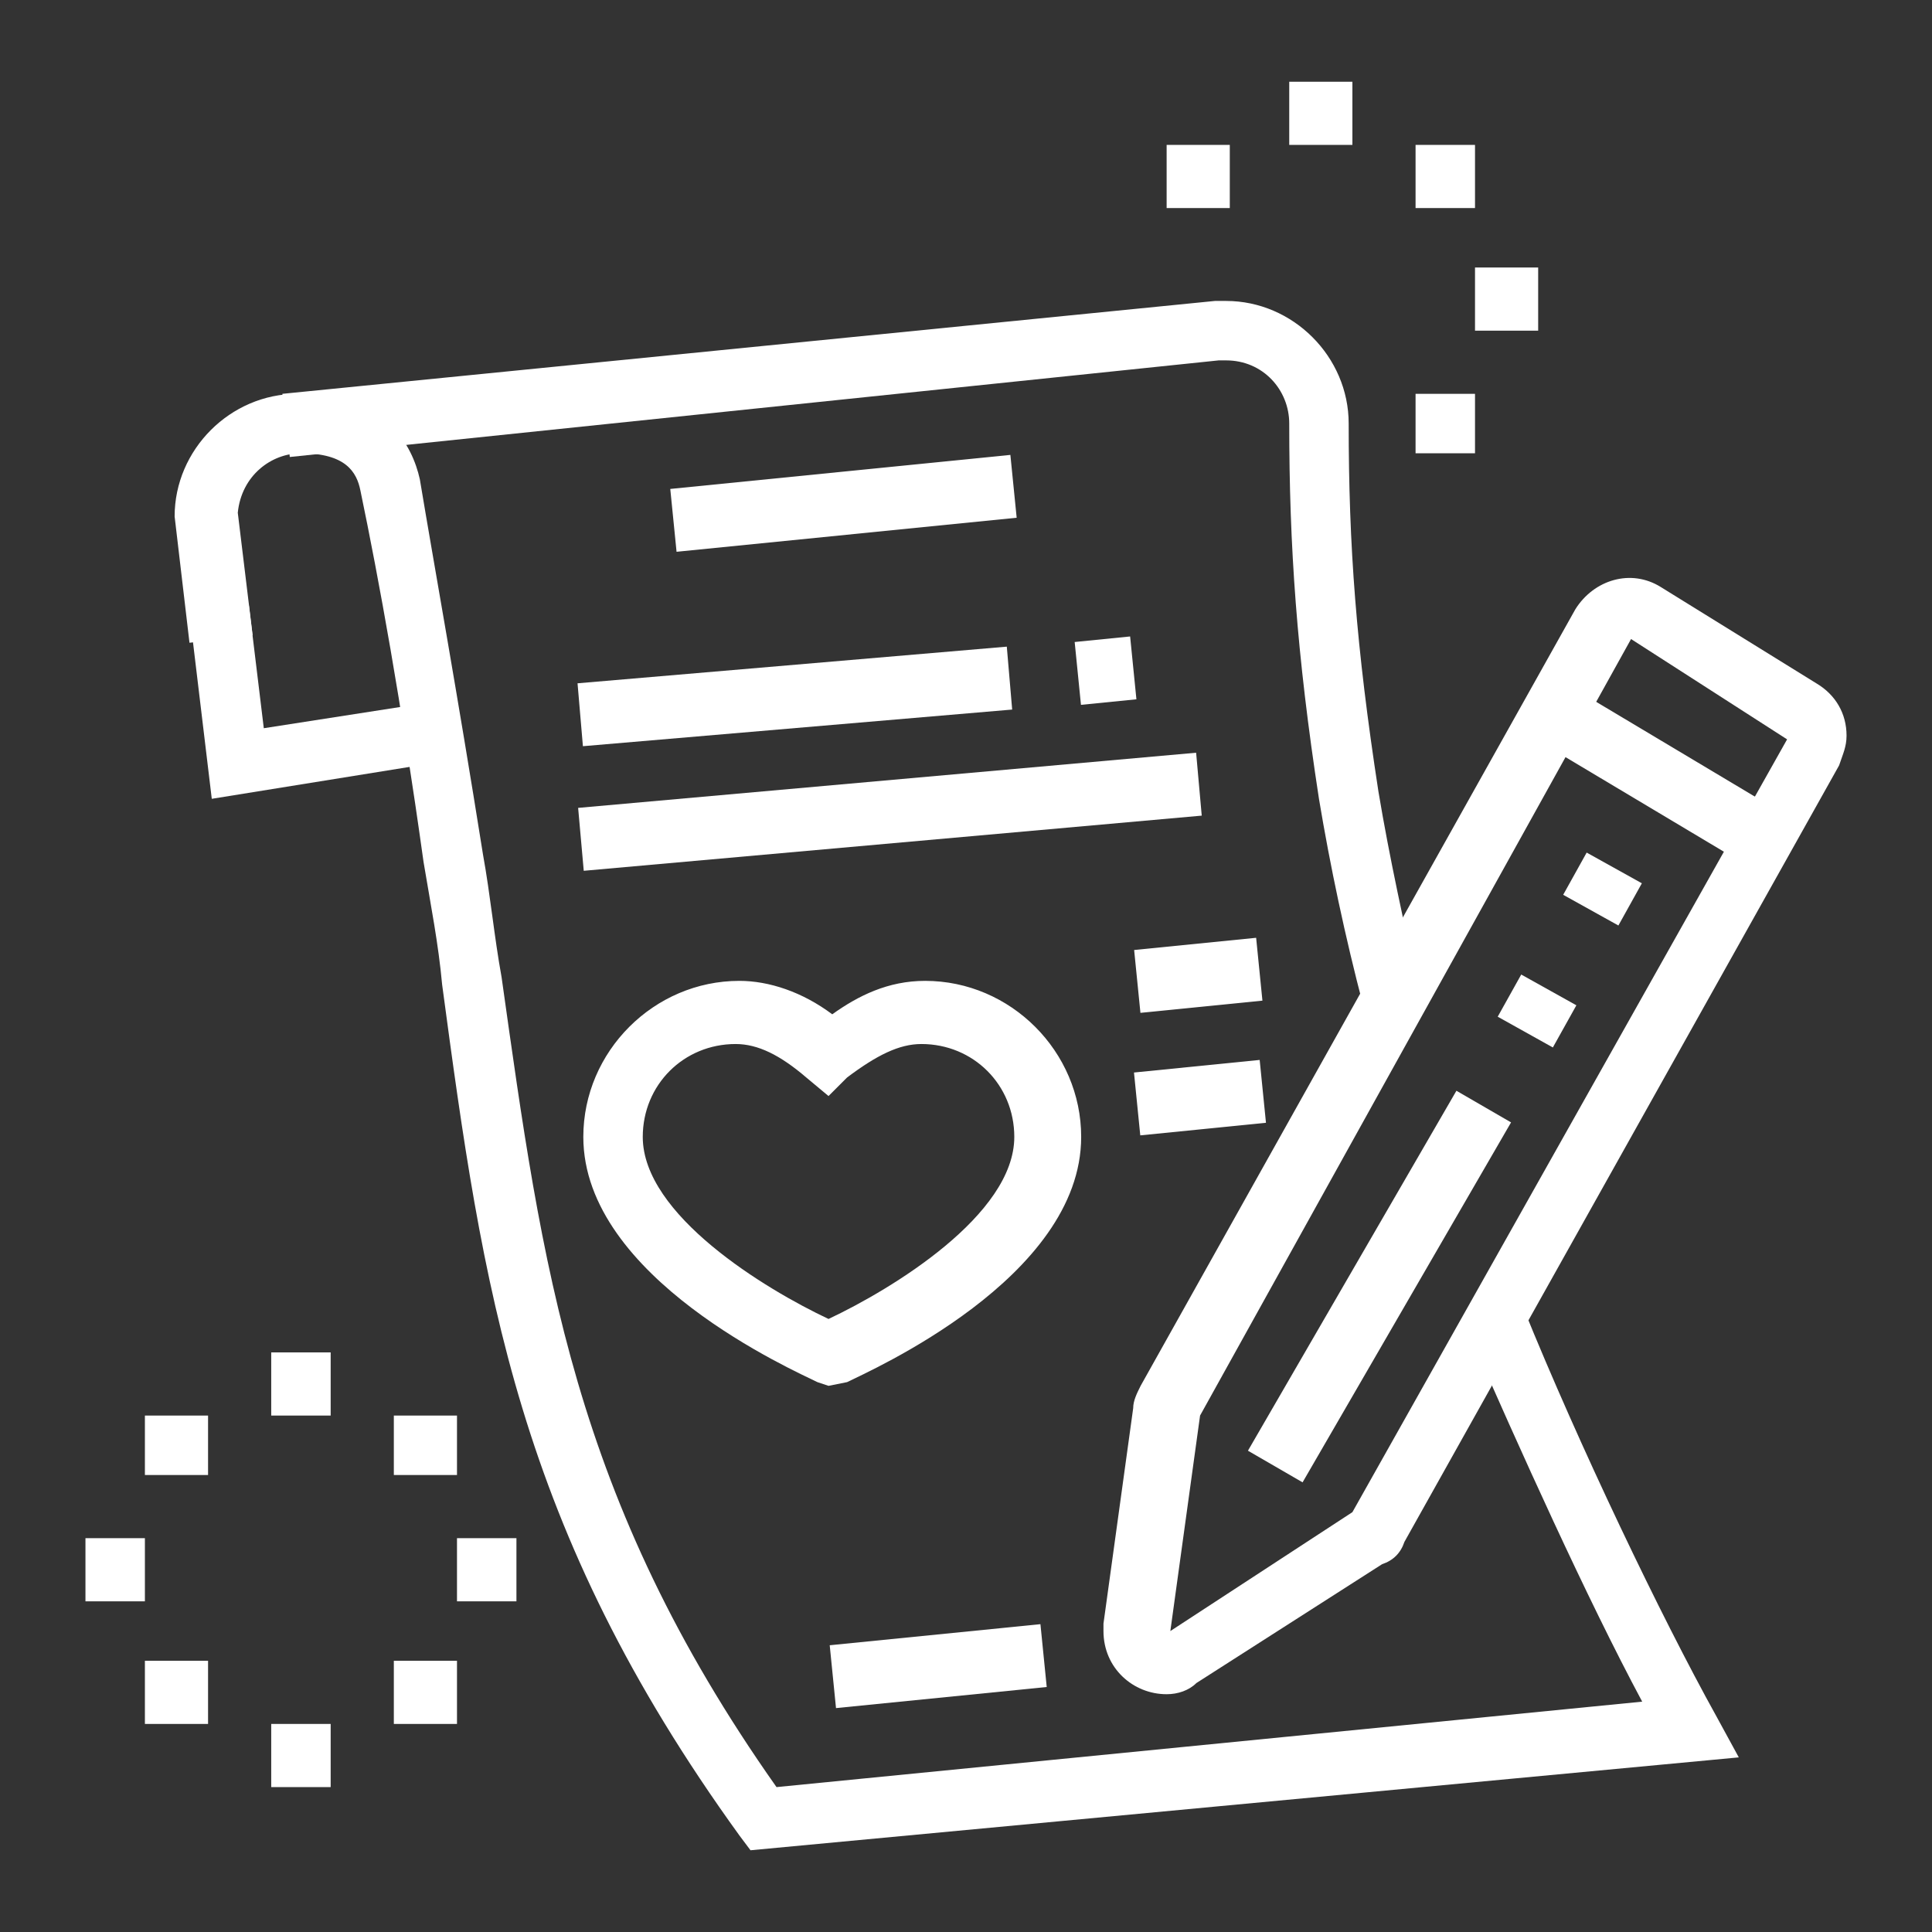
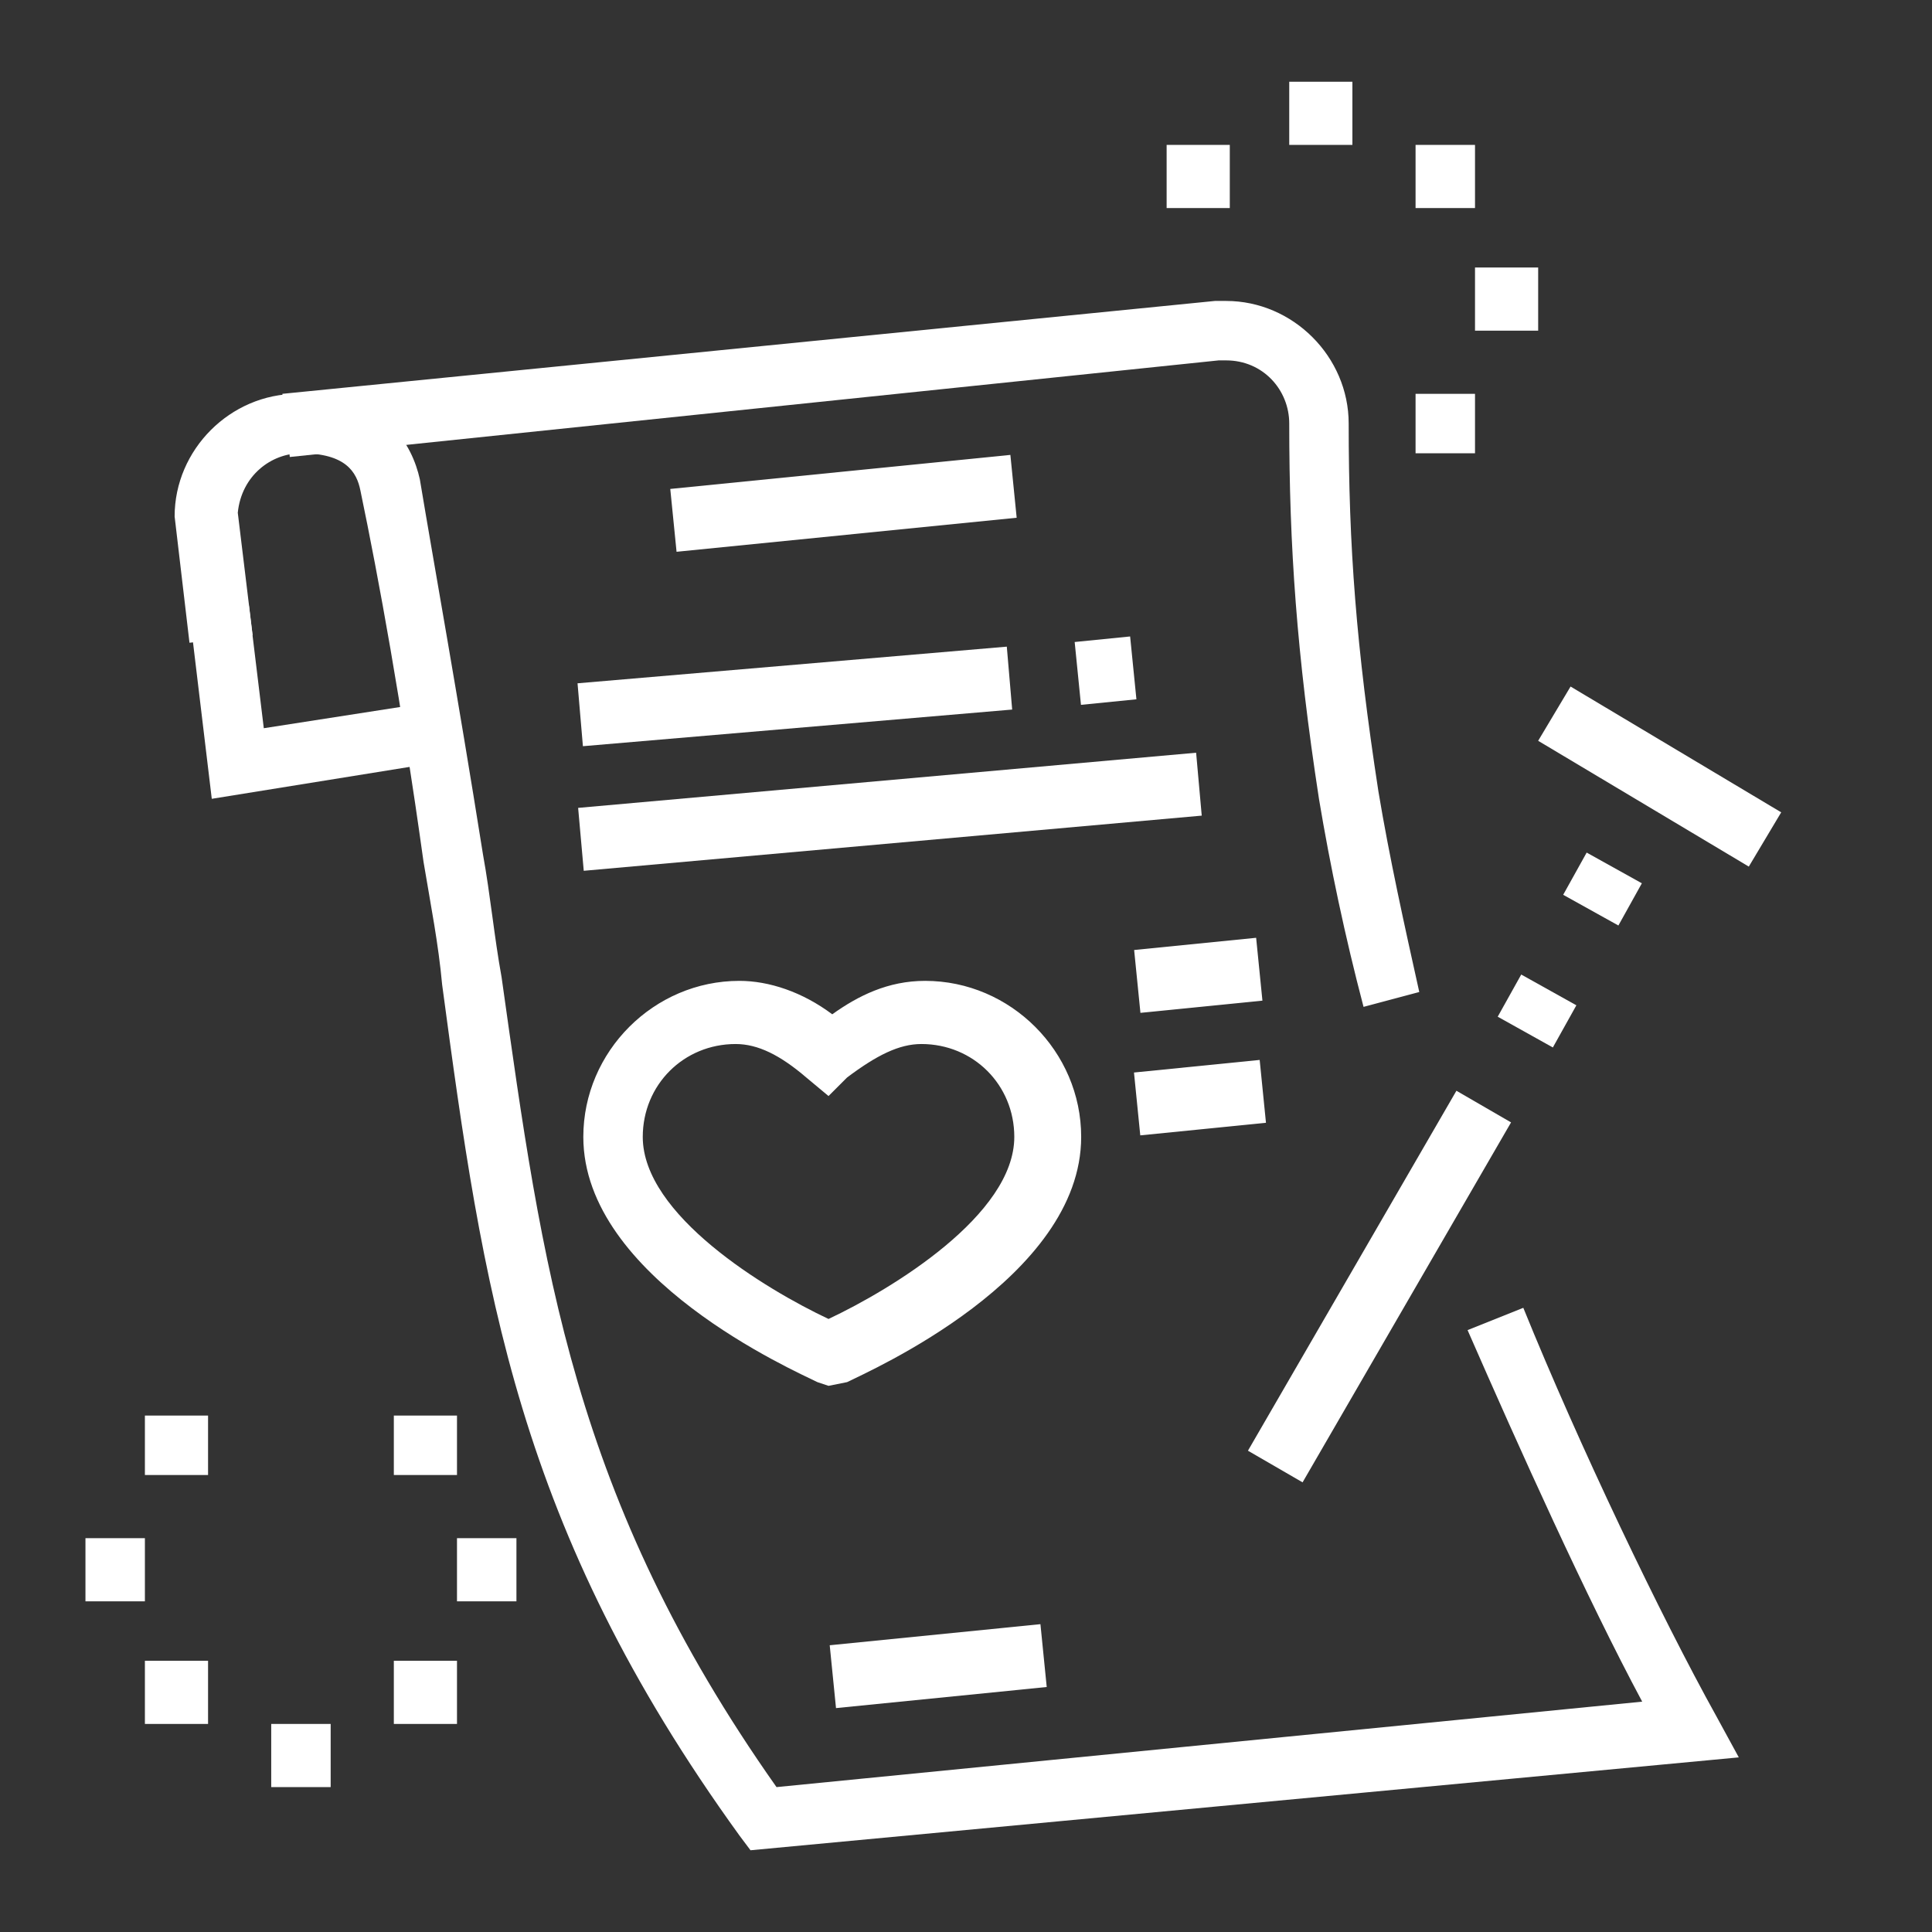
<svg xmlns="http://www.w3.org/2000/svg" version="1.1" id="Layer_1" x="0px" y="0px" width="52px" height="52px" viewBox="0 0 52 52" style="enable-background:new 0 0 52 52;" xml:space="preserve">
  <rect x="0" y="0" width="52" height="52" fill="#333333" stroke="none" />
  <style type="text/css">
	.st0{fill:#FFFFFF;}
	.st1{display:none;}
	.st2{display:inline;fill:#314F2E;}
</style>
  <g>
    <path class="st0" d="M20.2,49.8l-0.3-0.4c-6-8.3-6.9-14.7-8-22.9c-0.1-1.1-0.3-2.1-0.5-3.3c-0.6-4.3-1.2-7.6-1.7-10   c-0.1-0.5-0.4-1-1.6-1c0,0,0,0,0,0c-0.8,0-1.6,0.6-1.7,1.6l0.4,3.3l-1.7,0.2l-0.4-3.4c0-1.8,1.5-3.3,3.3-3.3c0,0,0,0,0,0   c2.4,0,3.1,1.4,3.3,2.3c0.4,2.4,1,5.7,1.7,10.1c0.2,1.1,0.3,2.2,0.5,3.3c1.1,7.8,1.9,14,7.4,21.8l23.3-2.3c-1.5-2.8-3.3-6.8-4.7-10   l1.5-0.6c1.5,3.7,3.7,8.3,5.2,11l0.6,1.1L20.2,49.8z" />
    <path class="st0" d="M36.7,27.1c-0.5-1.9-0.9-3.8-1.2-5.6c-0.6-3.9-0.8-6.8-0.8-10.1c0-0.9-0.7-1.7-1.7-1.7l-0.2,0L7.8,12.3   l-0.2-1.7l25.1-2.5c0.1,0,0.2,0,0.3,0c1.8,0,3.3,1.5,3.3,3.3c0,3.3,0.2,6,0.8,9.9c0.3,1.8,0.7,3.6,1.1,5.4L36.7,27.1z" />
    <rect x="22.4" y="44" transform="matrix(0.995 -9.958787e-02 9.958787e-02 0.995 -4.338 2.733)" class="st0" width="5.7" height="1.7" />
    <rect x="18.1" y="12.7" transform="matrix(0.995 -9.959282e-02 9.959282e-02 0.995 -1.234 2.326)" class="st0" width="9.2" height="1.7" />
    <rect x="29" y="17.2" transform="matrix(0.995 -9.959282e-02 9.959282e-02 0.995 -1.643 3.054)" class="st0" width="1.5" height="1.7" />
    <rect x="15.6" y="17.9" transform="matrix(0.996 -8.502804e-02 8.502804e-02 0.996 -1.515 1.889)" class="st0" width="11.6" height="1.7" />
    <rect x="15.6" y="21" transform="matrix(0.996 -8.889917e-02 8.889917e-02 0.996 -1.844 2.215)" class="st0" width="16.7" height="1.7" />
    <rect x="30.6" y="25.4" transform="matrix(0.995 -9.958787e-02 9.958787e-02 0.995 -2.451 3.344)" class="st0" width="3.3" height="1.7" />
    <rect x="30.6" y="28.7" transform="matrix(0.995 -9.959282e-02 9.959282e-02 0.995 -2.784 3.358)" class="st0" width="3.4" height="1.7" />
    <path class="st0" d="M22.3,37.3l-0.3-0.1c-0.6-0.3-6.3-2.8-6.3-6.6c0-2.3,1.9-4.2,4.2-4.2c0.8,0,1.7,0.3,2.5,0.9   c0.7-0.5,1.5-0.9,2.5-0.9c2.3,0,4.2,1.9,4.2,4.2c0,3.8-5.7,6.3-6.3,6.6L22.3,37.3z M19.8,28.1c-1.4,0-2.5,1.1-2.5,2.5   c0,2.1,3.3,4.1,5,4.9c1.7-0.8,5-2.8,5-4.9c0-1.4-1.1-2.5-2.5-2.5c-0.6,0-1.2,0.3-2,0.9l-0.5,0.5L21.7,29   C21,28.4,20.4,28.1,19.8,28.1z" />
    <rect x="31.6" y="33.8" transform="matrix(0.501 -0.865 0.865 0.501 -11.48 49.446)" class="st0" width="11.2" height="1.7" />
    <rect x="40.7" y="26.4" transform="matrix(0.487 -0.873 0.873 0.487 -2.557 50.039)" class="st0" width="1.3" height="1.7" />
    <rect x="42.5" y="23.1" transform="matrix(0.486 -0.874 0.874 0.486 1.229 50.002)" class="st0" width="1.3" height="1.7" />
-     <path class="st0" d="M31.4,45.6c-0.9,0-1.7-0.7-1.7-1.7l0-0.2l0.8-5.8c0-0.2,0.1-0.4,0.2-0.6l11.7-20.9c0.5-0.8,1.5-1.1,2.3-0.6   l4.2,2.6c0.5,0.3,0.8,0.8,0.8,1.4c0,0.3-0.1,0.5-0.2,0.8L37.8,41.5c-0.1,0.3-0.3,0.5-0.6,0.6l-5,3.2C32,45.5,31.7,45.6,31.4,45.6z    M31.4,44L31.4,44C31.4,44.1,31.4,44.1,31.4,44z M43.9,17.2L32.3,38.1l-0.8,5.8l4.9-3.2l0.4,0.7l-0.4-0.7c0,0,0,0,0,0l11.7-20.8   L43.9,17.2z M29.8,43.7C29.8,43.7,29.8,43.7,29.8,43.7L29.8,43.7z M29.8,43.6C29.8,43.6,29.8,43.6,29.8,43.6L29.8,43.6z" />
    <rect x="43.8" y="17.6" transform="matrix(0.513 -0.859 0.859 0.513 3.812 48.534)" class="st0" width="1.7" height="6.6" />
-     <polygon class="st0" points="8.9,36.4 7.3,36.4 7.3,38.1 8.9,38.1 8.9,36.4  " />
    <polygon class="st0" points="12.3,38.1 10.6,38.1 10.6,39.7 12.3,39.7 12.3,38.1  " />
    <polygon class="st0" points="3.9,41.4 2.3,41.4 2.3,43.1 3.9,43.1 3.9,41.4  " />
    <polygon class="st0" points="13.9,41.4 12.3,41.4 12.3,43.1 13.9,43.1 13.9,41.4  " />
    <polygon class="st0" points="8.9,46.4 7.3,46.4 7.3,48.1 8.9,48.1 8.9,46.4  " />
    <polygon class="st0" points="5.6,44.7 3.9,44.7 3.9,46.4 5.6,46.4 5.6,44.7  " />
    <polygon class="st0" points="12.3,44.7 10.6,44.7 10.6,46.4 12.3,46.4 12.3,44.7  " />
    <polygon class="st0" points="5.6,38.1 3.9,38.1 3.9,39.7 5.6,39.7 5.6,38.1  " />
    <polygon class="st0" points="36.4,2.2 34.7,2.2 34.7,3.9 36.4,3.9 36.4,2.2  " />
    <polygon class="st0" points="39.7,3.9 38.1,3.9 38.1,5.6 39.7,5.6 39.7,3.9  " />
    <polygon class="st0" points="41.4,7.2 39.7,7.2 39.7,8.9 41.4,8.9 41.4,7.2  " />
    <polygon class="st0" points="39.7,10.6 38.1,10.6 38.1,12.2 39.7,12.2 39.7,10.6  " />
    <polygon class="st0" points="33.1,3.9 31.4,3.9 31.4,5.6 33.1,5.6 33.1,3.9  " />
    <polygon class="st0" points="5.7,21.5 5.1,16.5 6.7,16.3 7.1,19.6 11.6,18.9 11.9,20.5  " />
  </g>
  <g class="st1">
    <path class="st2" d="M16.7,25.2c-0.3,0-0.5,0-0.8-0.1c-1.3-0.3-2.3-1.4-2.5-2.8c-0.2-1.4,0.5-2.7,1.7-3.4l9.2-5   c1.4-0.8,3.2-1.2,4.9-1.2c0,0,0,0,0.1,0c1.8,0,3,0.3,4.4,0.6c2,0.5,4.5,1,9.8,1V16c-5.6,0-8.1-0.6-10.2-1.1c-1.4-0.3-2.5-0.5-4-0.6   c-1.7,0-3.2,0.5-4.1,1l-9.2,5c-0.6,0.3-1,1-0.9,1.7c0.1,0.6,0.6,1.2,1.3,1.4c0.4,0.1,0.8,0,1.2-0.2c1.7-0.9,2.9-1.7,3.9-2.4   c1.5-1,2.4-1.6,3.6-1.6c0.4,0,1.5,0,2.1,0.5c0.8,0.6,2.3,1.2,3.7,1.2c0,0,0,0,0,0c1.9,0,3.4-1.2,4.1-1.7c0.1-0.1,0.2-0.2,0.3-0.2   l1,1.3c-0.1,0-0.1,0.1-0.2,0.2c-0.8,0.6-2.6,2.1-5.2,2.1c-1.8,0-3.6-0.8-4.6-1.5C26,21.1,25.5,21,25,21c-0.7,0-1.3,0.4-2.8,1.3   c-0.9,0.6-2.2,1.4-4,2.4C17.7,25,17.2,25.2,16.7,25.2z" />
    <path class="st2" d="M40.4,27.6l-0.8-1.4c1.1-0.7,2.2-1.5,3.2-2.4c0.9-0.8,1.8-1.7,2.4-2.6l1.4,1c-0.7,1.1-1.7,2-2.6,2.9   C42.8,25.9,41.7,26.8,40.4,27.6z" />
    <path class="st2" d="M47.5,25.2c-0.7,0-1.3-0.4-1.5-1.1l-4.2-10.8c-0.1-0.2-0.1-0.4-0.1-0.6c0-0.6,0.3-1.2,0.9-1.5L47,8.9l0.8,1.5   l-4.4,2.3l4.2,10.8l2.1-1.1l0.7,1.5L48.2,25C48,25.1,47.7,25.2,47.5,25.2z" />
    <path class="st2" d="M12.2,26.9c-1.3-0.5-2.7-0.9-4.1-1.4l0.5-1.6c1.4,0.4,2.8,0.9,4.2,1.4L12.2,26.9z" />
    <path class="st2" d="M36.1,29.4c-1.9-1.2-5.1-3-8-4.7l0.8-1.5c3,1.6,6.2,3.5,8.1,4.7L36.1,29.4z" />
    <path class="st2" d="M33.5,31.5c-1.3-0.8-6-3.2-10.3-5.4l0.7-1.5c4.4,2.2,9.1,4.6,10.4,5.4L33.5,31.5z" />
-     <path class="st2" d="M31.6,40.2c-0.3,0-0.6-0.1-0.9-0.3c-1.5-1-2.9-1.9-4.3-2.8l0.9-1.4c1.4,0.9,2.8,1.8,4.3,2.8l9.1-10   c-1.3-1.1-4.5-3.2-9.4-6l0.8-1.4c4.1,2.4,7.8,4.7,9.6,6.2c0.4,0.3,0.6,0.8,0.6,1.3c0,0.4-0.2,0.8-0.4,1.1l-9.2,10   C32.5,40,32.1,40.2,31.6,40.2z" />
    <path class="st2" d="M12.5,30.3c-2.9-1.1-5.8-2-8.8-2.8C3,27.4,2.5,26.7,2.5,26c0-0.4,0.2-0.8,0.4-1.1l10.8-11.7   c0.5-0.5,1.1-0.7,1.8-0.4c2.1,0.9,4.2,1.8,6.3,2.8l-0.7,1.5c-2.1-1-4.1-1.9-6.2-2.8L4.2,26c3.1,0.8,6,1.7,8.9,2.8L12.5,30.3z" />
    <polygon class="st2" points="28.3,5.2 26.6,5.2 26.6,6.8 28.3,6.8 28.3,5.2  " />
    <polygon class="st2" points="33.3,6.8 31.6,6.8 31.6,8.5 33.3,8.5 33.3,6.8  " />
    <polygon class="st2" points="5,35.2 3.3,35.2 3.3,36.8 5,36.8 5,35.2  " />
    <polygon class="st2" points="13.3,43.5 11.7,43.5 11.7,45.2 13.3,45.2 13.3,43.5  " />
    <polygon class="st2" points="8.3,40.2 6.7,40.2 6.7,41.8 8.3,41.8 8.3,40.2  " />
    <polygon class="st2" points="38.3,10.2 36.6,10.2 36.6,11.8 38.3,11.8 38.3,10.2  " />
    <polygon class="st2" points="23.3,4.3 21.6,4.3 21.6,6 23.3,6 23.3,4.3  " />
    <polygon class="st2" points="18.3,5.2 16.7,5.2 16.7,6.8 18.3,6.8 18.3,5.2  " />
    <polygon class="st2" points="13.3,6.8 11.7,6.8 11.7,8.5 13.3,8.5 13.3,6.8  " />
    <polygon class="st2" points="23.3,46 21.6,46 21.6,47.7 23.3,47.7 23.3,46  " />
    <polygon class="st2" points="18.3,45.2 16.7,45.2 16.7,46.8 18.3,46.8 18.3,45.2  " />
    <polygon class="st2" points="41.6,35.2 40,35.2 40,36.8 41.6,36.8 41.6,35.2  " />
    <polygon class="st2" points="28.3,45.2 26.6,45.2 26.6,46.8 28.3,46.8 28.3,45.2  " />
    <polygon class="st2" points="33.3,43.5 31.6,43.5 31.6,45.2 33.3,45.2 33.3,43.5  " />
    <polygon class="st2" points="38.3,40.2 36.6,40.2 36.6,41.8 38.3,41.8 38.3,40.2  " />
    <polygon class="st2" points="3.3,30.2 1.7,30.2 1.7,31.8 3.3,31.8 3.3,30.2  " />
    <polygon class="st2" points="3.3,20.2 1.7,20.2 1.7,21.8 3.3,21.8 3.3,20.2  " />
    <polygon class="st2" points="5,15.2 3.3,15.2 3.3,16.8 5,16.8 5,15.2  " />
    <polygon class="st2" points="8.3,10.2 6.7,10.2 6.7,11.8 8.3,11.8 8.3,10.2  " />
-     <path class="st2" d="M25.8,37.7c-0.1,0-0.1,0-0.2,0l0.1-0.8l-0.1,0.8c-3.6-0.4-7-1.3-11.2-2.7c-1.6-0.6-2.7-2.2-2.7-3.9   c0-2.3,1.9-4.2,4.2-4.2c0.3,0,0.6,0,1,0.1c0.2,0,6.5,1,9.5,2.8c0.6,0.4,1,0.9,1.1,1.5l0.8,3.4c0.1,0.2,0.1,0.4,0.1,0.6   C28.3,36.5,27.2,37.7,25.8,37.7z M25.7,36L25.7,36L25.7,36c0.5,0,0.9-0.4,0.9-0.8c0-0.1,0-0.1,0-0.2l-0.8-3.3   c-0.1-0.2-0.2-0.4-0.4-0.5c-2.7-1.6-8.9-2.6-8.9-2.6c-0.3,0-0.4-0.1-0.7-0.1c-1.4,0-2.5,1.1-2.5,2.5c0,1,0.6,2,1.6,2.3   C19,34.8,22.2,35.6,25.7,36z" />
+     <path class="st2" d="M25.8,37.7c-0.1,0-0.1,0-0.2,0l0.1-0.8l-0.1,0.8c-3.6-0.4-7-1.3-11.2-2.7c-1.6-0.6-2.7-2.2-2.7-3.9   c0-2.3,1.9-4.2,4.2-4.2c0.3,0,0.6,0,1,0.1c0.2,0,6.5,1,9.5,2.8c0.6,0.4,1,0.9,1.1,1.5l0.8,3.4c0.1,0.2,0.1,0.4,0.1,0.6   C28.3,36.5,27.2,37.7,25.8,37.7z M25.7,36L25.7,36L25.7,36c0.5,0,0.9-0.4,0.9-0.8c0-0.1,0-0.1,0-0.2l-0.8-3.3   c-0.1-0.2-0.2-0.4-0.4-0.5c-2.7-1.6-8.9-2.6-8.9-2.6c-0.3,0-0.4-0.1-0.7-0.1c0,1,0.6,2,1.6,2.3   C19,34.8,22.2,35.6,25.7,36z" />
  </g>
  <g class="st1">
-     <path class="st2" d="M44.3,46.4H7.7c-1.8,0-3.3-1.5-3.3-3.3V23.9c0-1.8,1.5-3.3,3.3-3.3h36.7c1.8,0,3.3,1.5,3.3,3.3v19.2   C47.7,44.9,46.2,46.4,44.3,46.4z M7.7,22.3C6.8,22.3,6,23,6,23.9v19.2c0,0.9,0.7,1.7,1.7,1.7h36.7c0.9,0,1.7-0.7,1.7-1.7V23.9   c0-0.9-0.7-1.7-1.7-1.7H7.7z" />
    <path class="st2" d="M26,41.4c-4.1,0-7.5-3.4-7.5-7.5s3.4-7.5,7.5-7.5s7.5,3.4,7.5,7.5S30.1,41.4,26,41.4z M26,28.1   c-3.2,0-5.8,2.6-5.8,5.8s2.6,5.8,5.8,5.8s5.8-2.6,5.8-5.8S29.2,28.1,26,28.1z" />
    <rect x="37.6" y="38" transform="matrix(0.625 -0.781 0.781 0.625 -15.929 44.617)" class="st2" width="1.7" height="1.7" />
    <rect x="13.5" y="37.4" transform="matrix(0.781 -0.625 0.625 0.781 -20.743 17.341)" class="st2" width="1.8" height="1.7" />
    <path class="st2" d="M23.5,33.9h-1.7c0-2.3,1.9-4.2,4.2-4.2v1.7C24.6,31.4,23.5,32.5,23.5,33.9z" />
    <rect x="21" y="21.4" class="st2" width="1.7" height="7.3" />
    <rect x="29.3" y="21.4" class="st2" width="1.7" height="7.3" />
    <rect x="21" y="39.1" class="st2" width="1.7" height="6.5" />
    <rect x="29.3" y="39.1" class="st2" width="1.7" height="6.5" />
    <rect x="30.7" y="25.9" transform="matrix(0.827 -0.562 0.562 0.827 -8.266 26.577)" class="st2" width="16.7" height="1.7" />
    <rect x="12.1" y="18.4" transform="matrix(0.562 -0.827 0.827 0.562 -16.418 22.42)" class="st2" width="1.7" height="16.7" />
    <rect x="42.7" y="39.8" transform="matrix(0.625 -0.781 0.781 0.625 -17.203 50.151)" class="st2" width="1.7" height="6.2" />
    <rect x="5.2" y="41.7" transform="matrix(0.781 -0.625 0.625 0.781 -24.647 14.901)" class="st2" width="7.5" height="1.7" />
    <path class="st2" d="M44.3,18.9h-1.7v-10c0-0.9-0.7-1.7-1.7-1.7H12.7C11.8,7.3,11,8,11,8.9v10H9.3v-10c0-1.8,1.5-3.3,3.3-3.3H41   c1.8,0,3.3,1.5,3.3,3.3V18.9z" />
    <path class="st2" d="M32.7,18.9H31c0-2.3-1.9-4.2-4.2-4.2c-2.3,0-4.2,1.9-4.2,4.2H21c0-3.2,2.6-5.8,5.8-5.8   C30.1,13.1,32.7,15.7,32.7,18.9z" />
    <rect x="22.7" y="6.4" class="st2" width="1.7" height="8.8" />
    <rect x="29.3" y="6.4" class="st2" width="1.7" height="8.8" />
    <rect x="29.6" y="11.4" transform="matrix(0.736 -0.677 0.677 0.736 1.517 28.376)" class="st2" width="15.1" height="1.7" />
    <rect x="15.7" y="4.7" transform="matrix(0.678 -0.735 0.735 0.678 -3.704 16.079)" class="st2" width="1.7" height="15.2" />
  </g>
</svg>